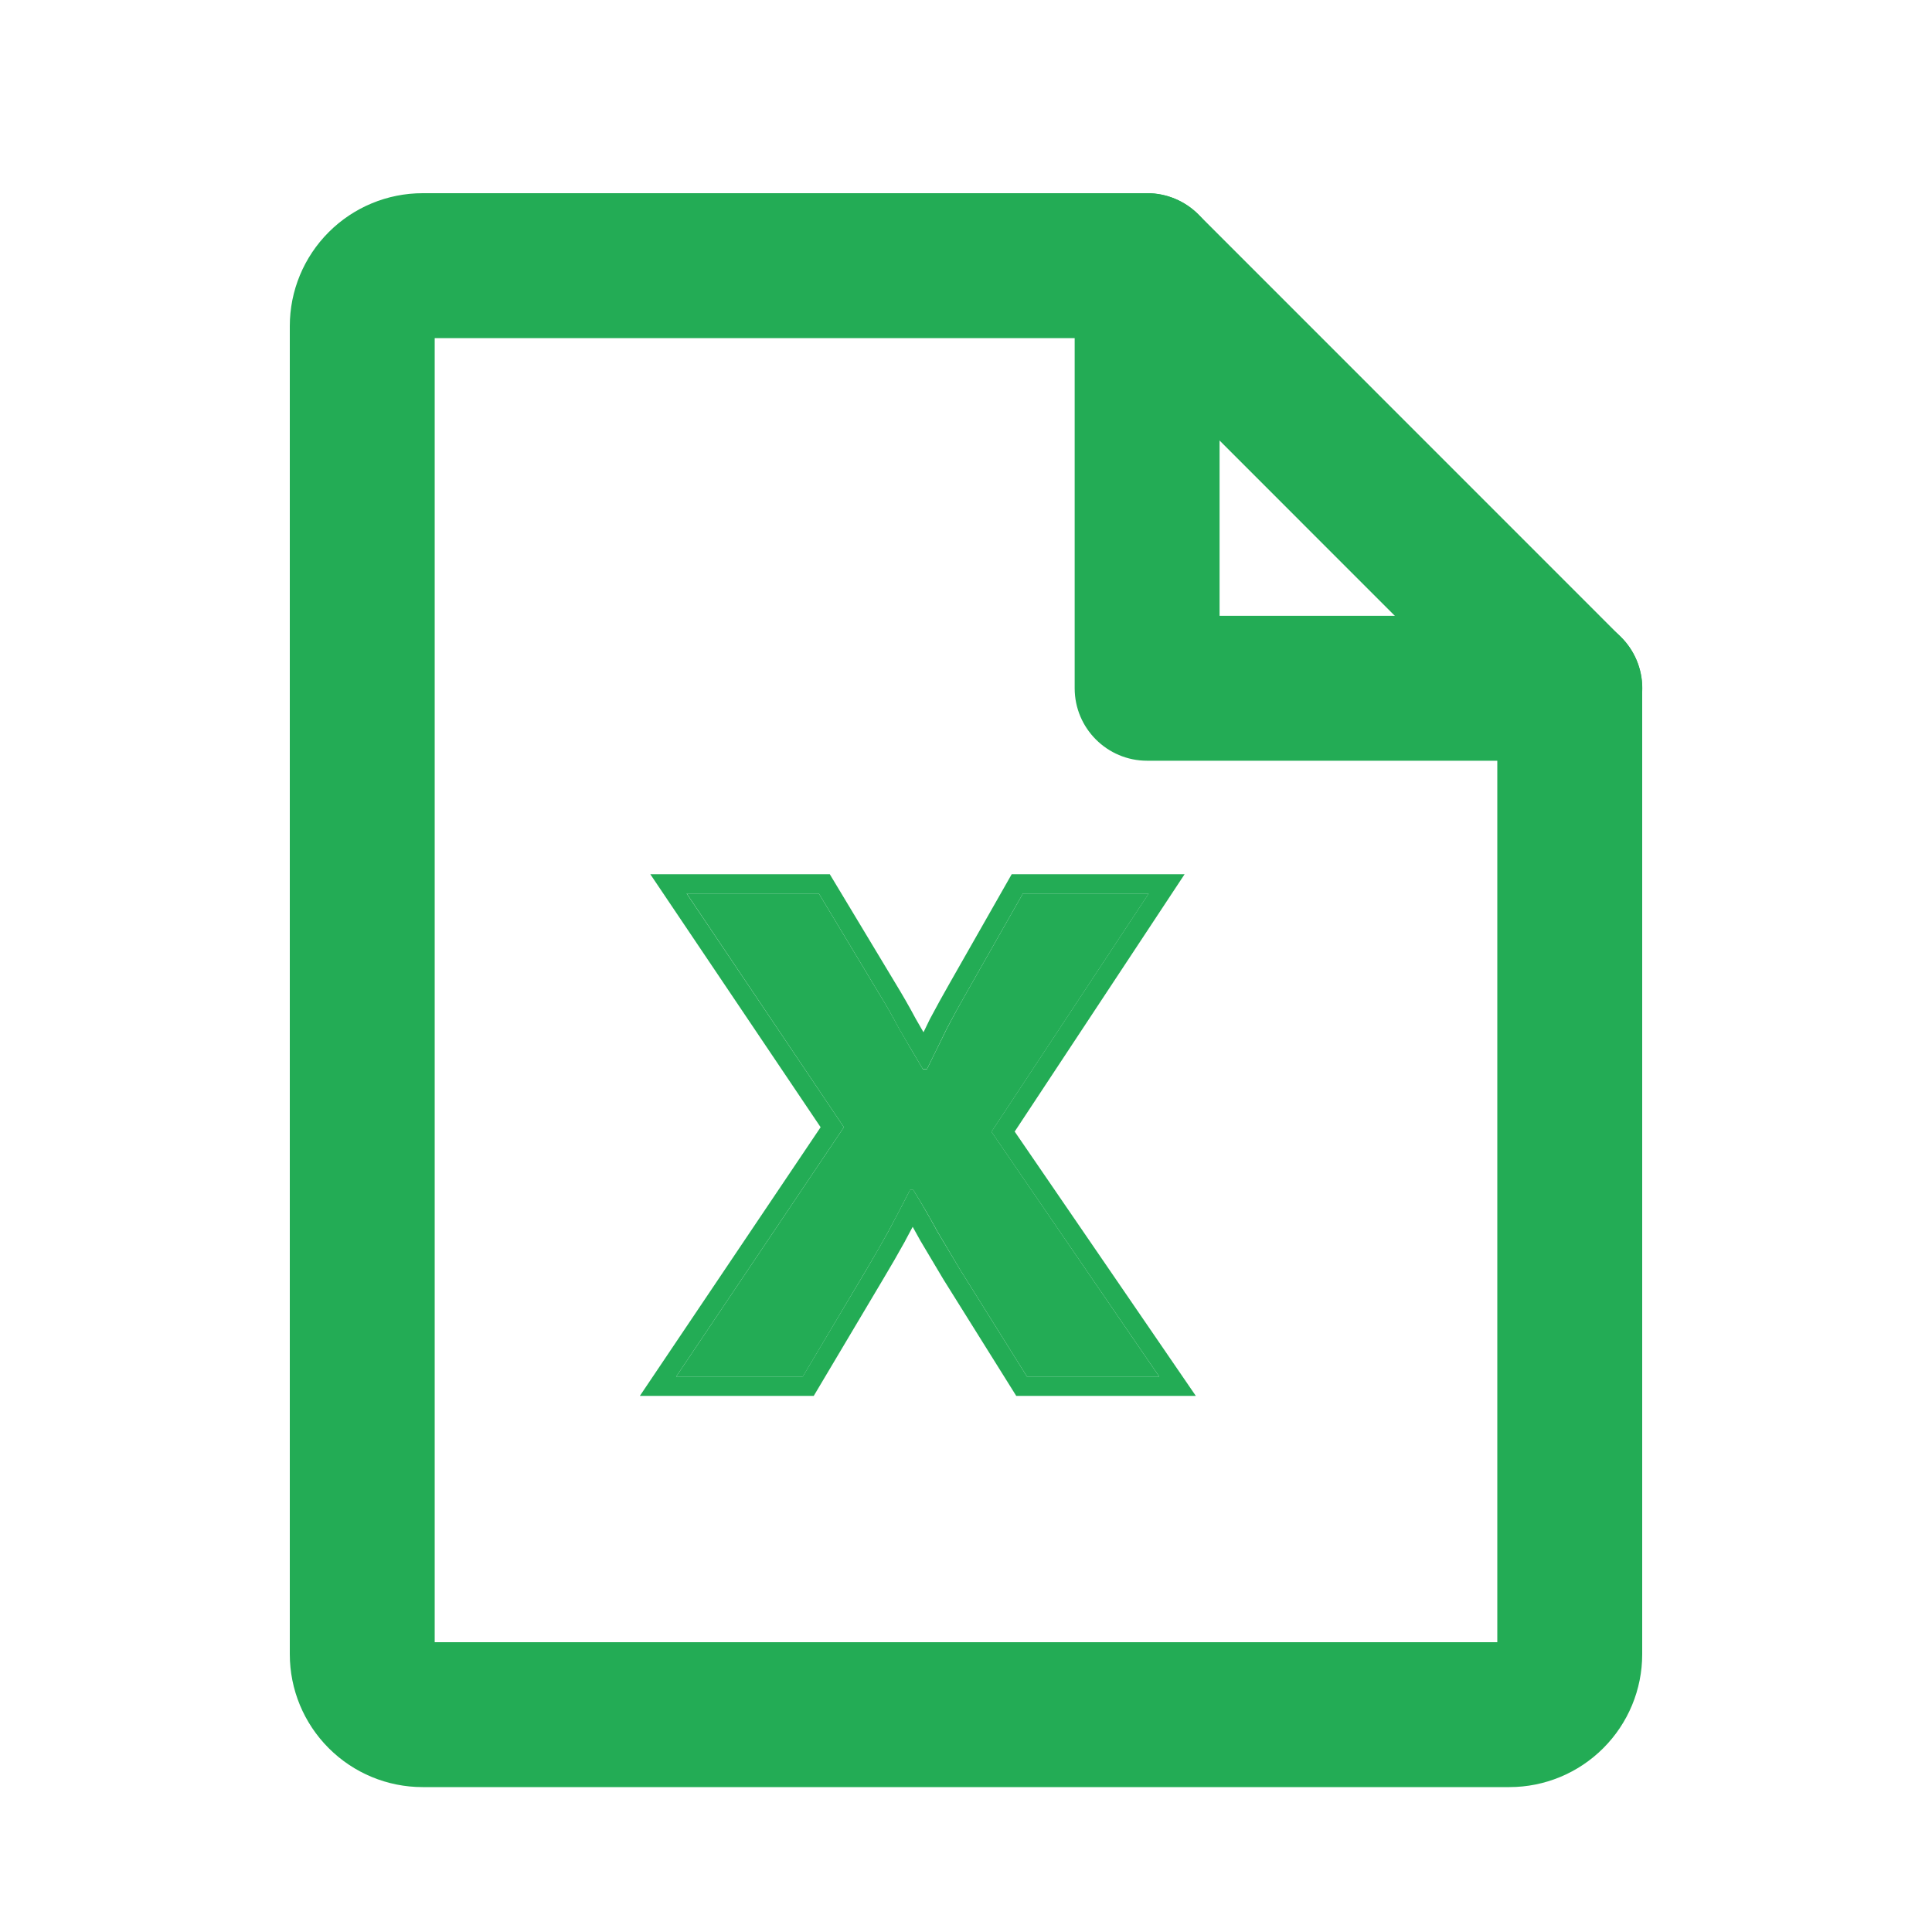
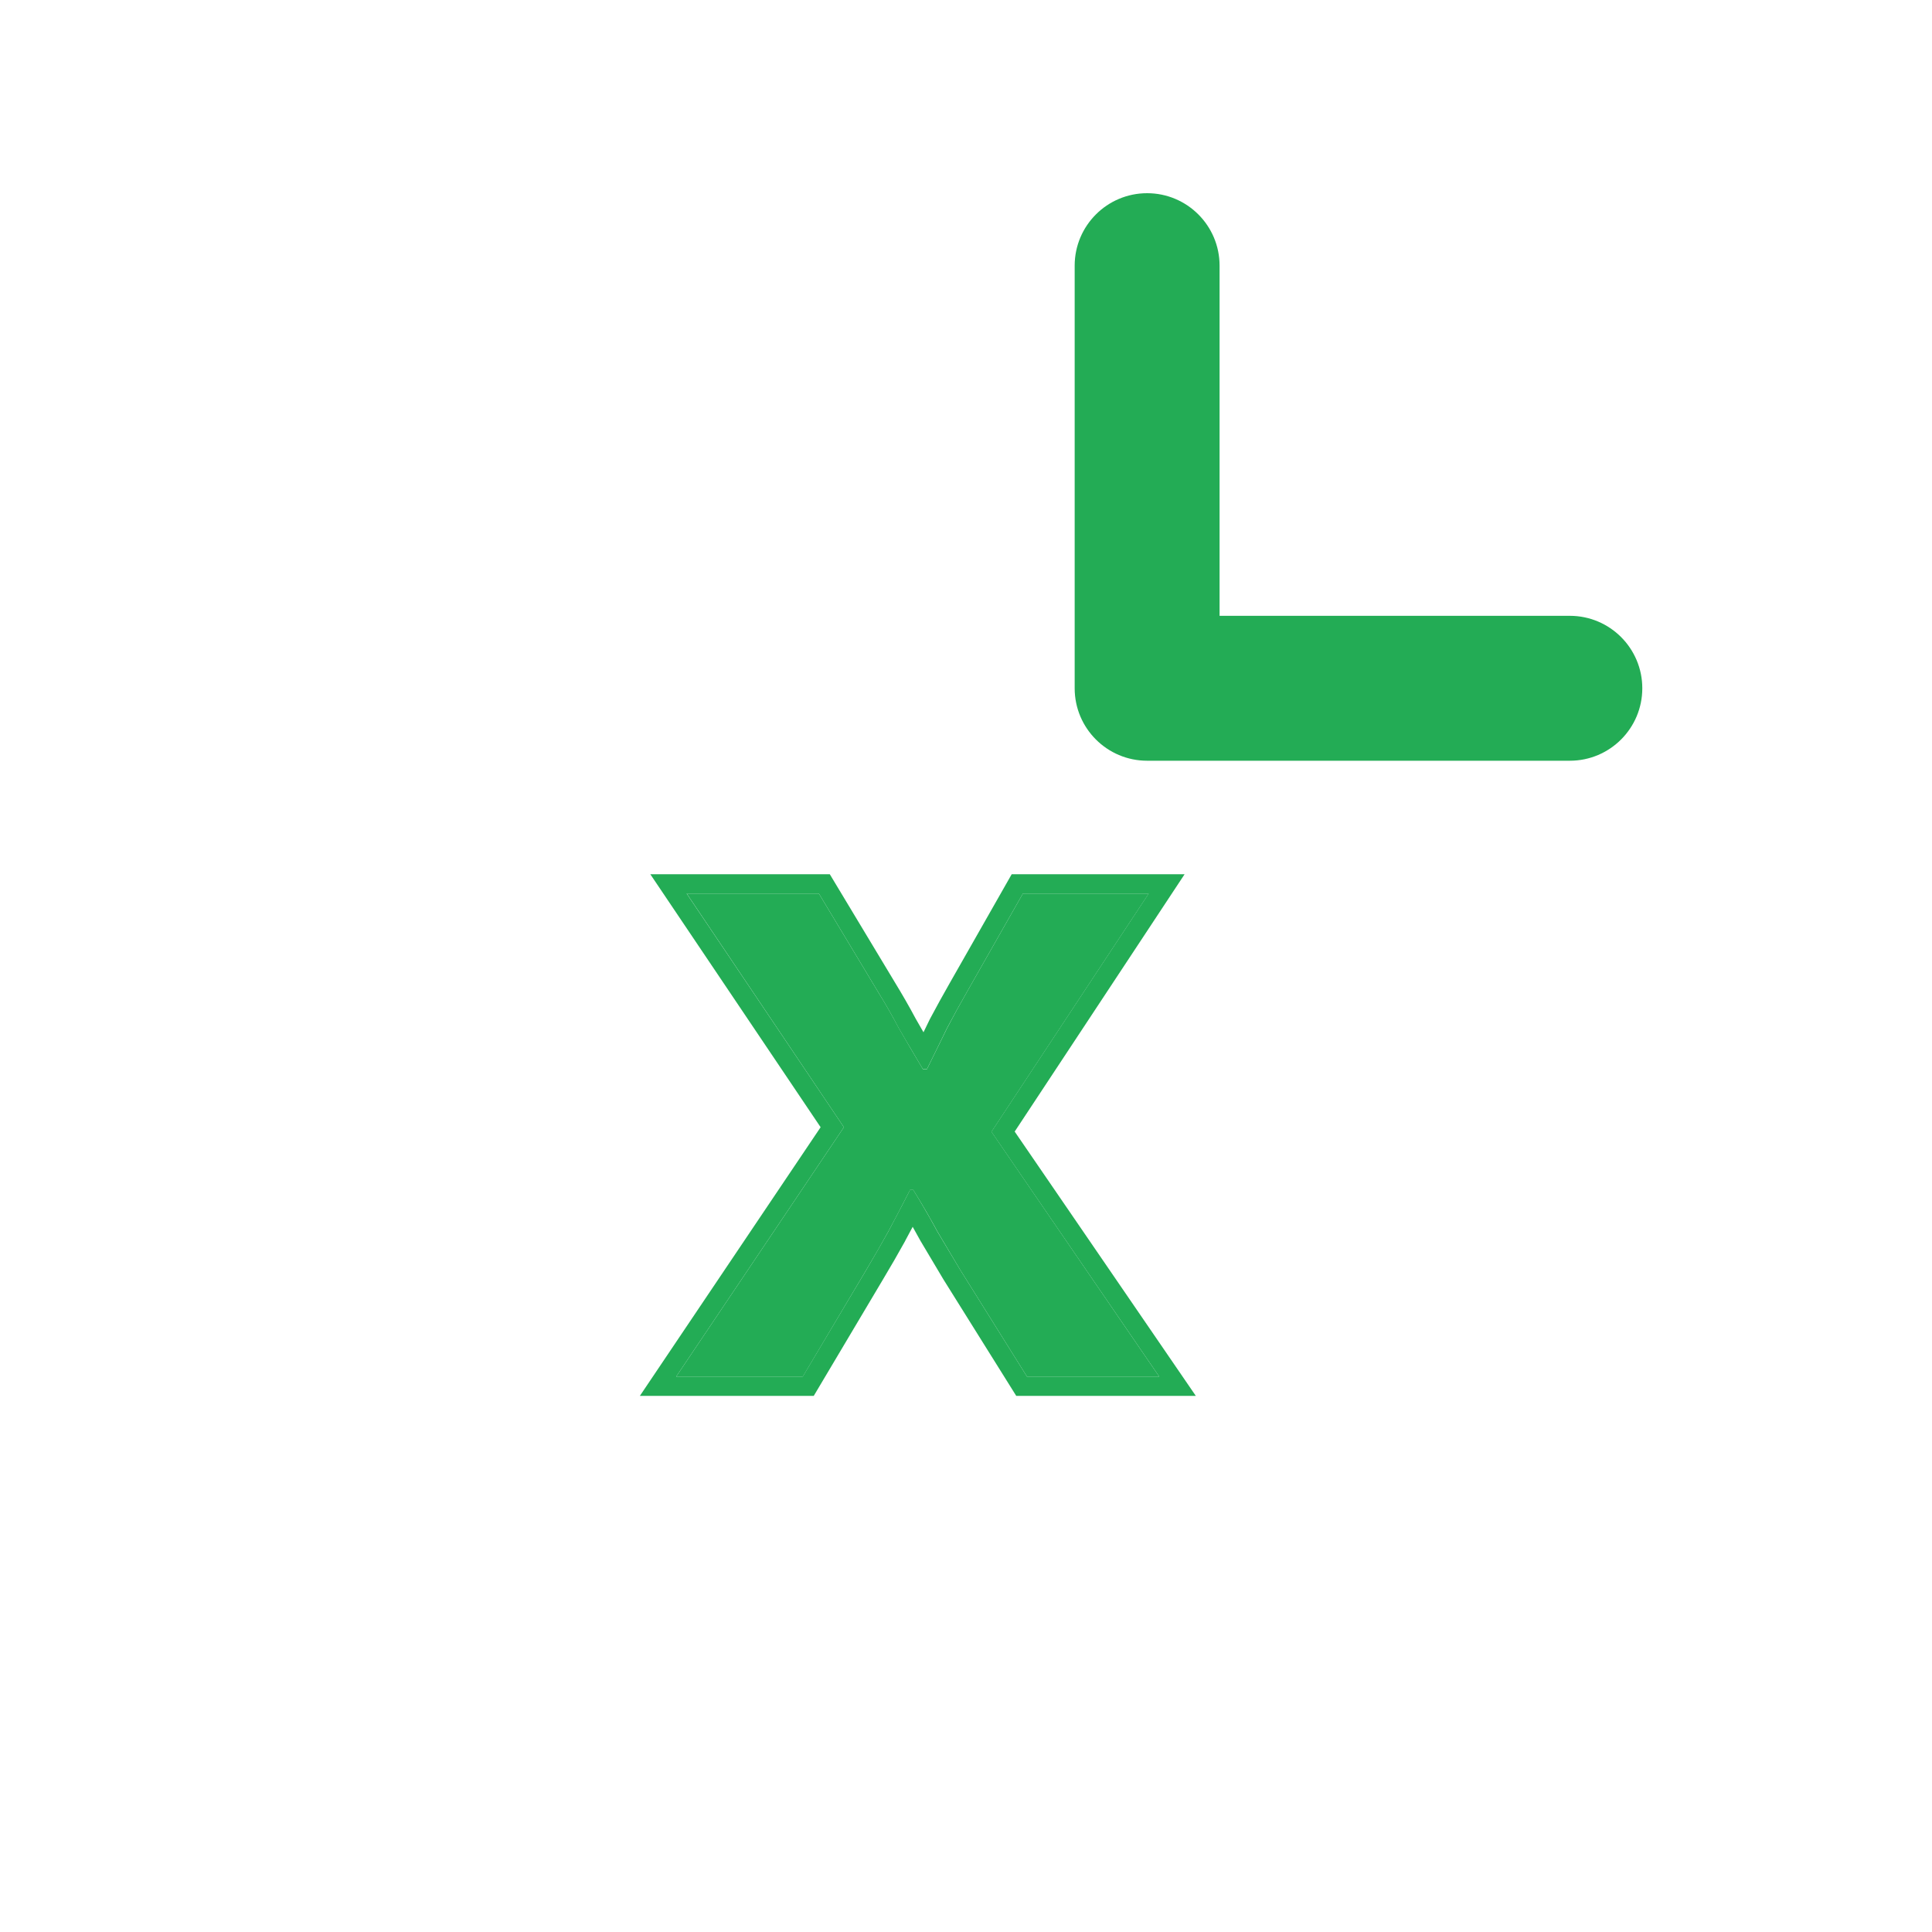
<svg xmlns="http://www.w3.org/2000/svg" width="20" height="20" viewBox="0 0 20 20" fill="none">
-   <path fill-rule="evenodd" clip-rule="evenodd" d="M4.5 3.5H11.565L15.5 7.436V17H4.5V3.5ZM15.625 17.731V18.5H4.375C4.01 18.5 3.661 18.355 3.403 18.097C3.145 17.839 3 17.49 3 17.125M15.625 17.731V18.5C15.99 18.5 16.339 18.355 16.597 18.097C16.855 17.839 17 17.49 17 17.125C17 17.125 17 17.125 17 17.125V7.125C17 6.926 16.921 6.735 16.78 6.595L12.406 2.22C12.265 2.079 12.074 2 11.875 2H4.375C4.01 2 3.661 2.145 3.403 2.403C3.145 2.661 3 3.01 3 3.375C3 3.375 3 3.375 3 3.375V17.125" fill="#23AC55" />
  <path fill-rule="evenodd" clip-rule="evenodd" d="M11.875 2C12.289 2 12.625 2.336 12.625 2.75V6.375H16.251C16.665 6.375 17.001 6.711 17.001 7.125C17.001 7.539 16.665 7.875 16.251 7.875H11.875C11.461 7.875 11.125 7.539 11.125 7.125V2.75C11.125 2.336 11.461 2 11.875 2Z" fill="#23AC55" />
  <path d="M8.736 11.669L7.109 9.25H8.477L9.095 10.277C9.168 10.394 9.237 10.516 9.304 10.642C9.376 10.768 9.46 10.91 9.554 11.068H9.596C9.674 10.91 9.743 10.768 9.805 10.642C9.871 10.516 9.938 10.394 10.005 10.277L10.589 9.25H11.892L10.264 11.716L12 14.25H10.631L9.938 13.142C9.86 13.011 9.782 12.881 9.705 12.75C9.632 12.615 9.549 12.471 9.454 12.318H9.421C9.343 12.471 9.268 12.615 9.195 12.75C9.123 12.881 9.048 13.011 8.97 13.142L8.311 14.25H7L8.736 11.669Z" fill="#23AC55" />
  <path fill-rule="evenodd" clip-rule="evenodd" d="M8.736 11.669L7.108 9.25H8.477L9.095 10.277C9.167 10.394 9.237 10.516 9.303 10.642C9.349 10.722 9.4 10.808 9.455 10.901C9.481 10.945 9.508 10.991 9.536 11.038C9.542 11.048 9.548 11.057 9.554 11.067H9.596C9.601 11.055 9.607 11.044 9.613 11.032C9.637 10.984 9.66 10.937 9.682 10.892C9.726 10.803 9.767 10.719 9.804 10.642C9.871 10.516 9.938 10.394 10.005 10.277L10.589 9.25H11.891L10.263 11.716L12 14.25H10.631L9.938 13.142L9.704 12.75C9.659 12.666 9.61 12.579 9.557 12.489C9.529 12.441 9.5 12.392 9.469 12.342C9.464 12.334 9.459 12.326 9.454 12.317H9.42C9.415 12.327 9.41 12.338 9.405 12.348C9.379 12.398 9.354 12.447 9.329 12.496C9.283 12.584 9.238 12.668 9.195 12.75C9.123 12.88 9.047 13.011 8.97 13.142L8.31 14.25H7L8.736 11.669ZM9.141 13.244L8.424 14.45H6.624L8.495 11.669L6.732 9.05H8.59L9.266 10.173C9.339 10.293 9.411 10.417 9.479 10.545C9.504 10.59 9.532 10.637 9.56 10.686C9.583 10.64 9.604 10.597 9.624 10.554L9.627 10.548C9.695 10.42 9.763 10.297 9.831 10.178C9.831 10.178 9.831 10.178 9.831 10.178L10.473 9.05H12.263L10.504 11.714L12.379 14.45H10.52L9.766 13.244L9.528 12.844C9.502 12.797 9.476 12.749 9.448 12.7C9.422 12.749 9.396 12.797 9.371 12.844L9.37 12.847C9.297 12.979 9.22 13.112 9.141 13.244Z" fill="#23AC55" />
</svg>